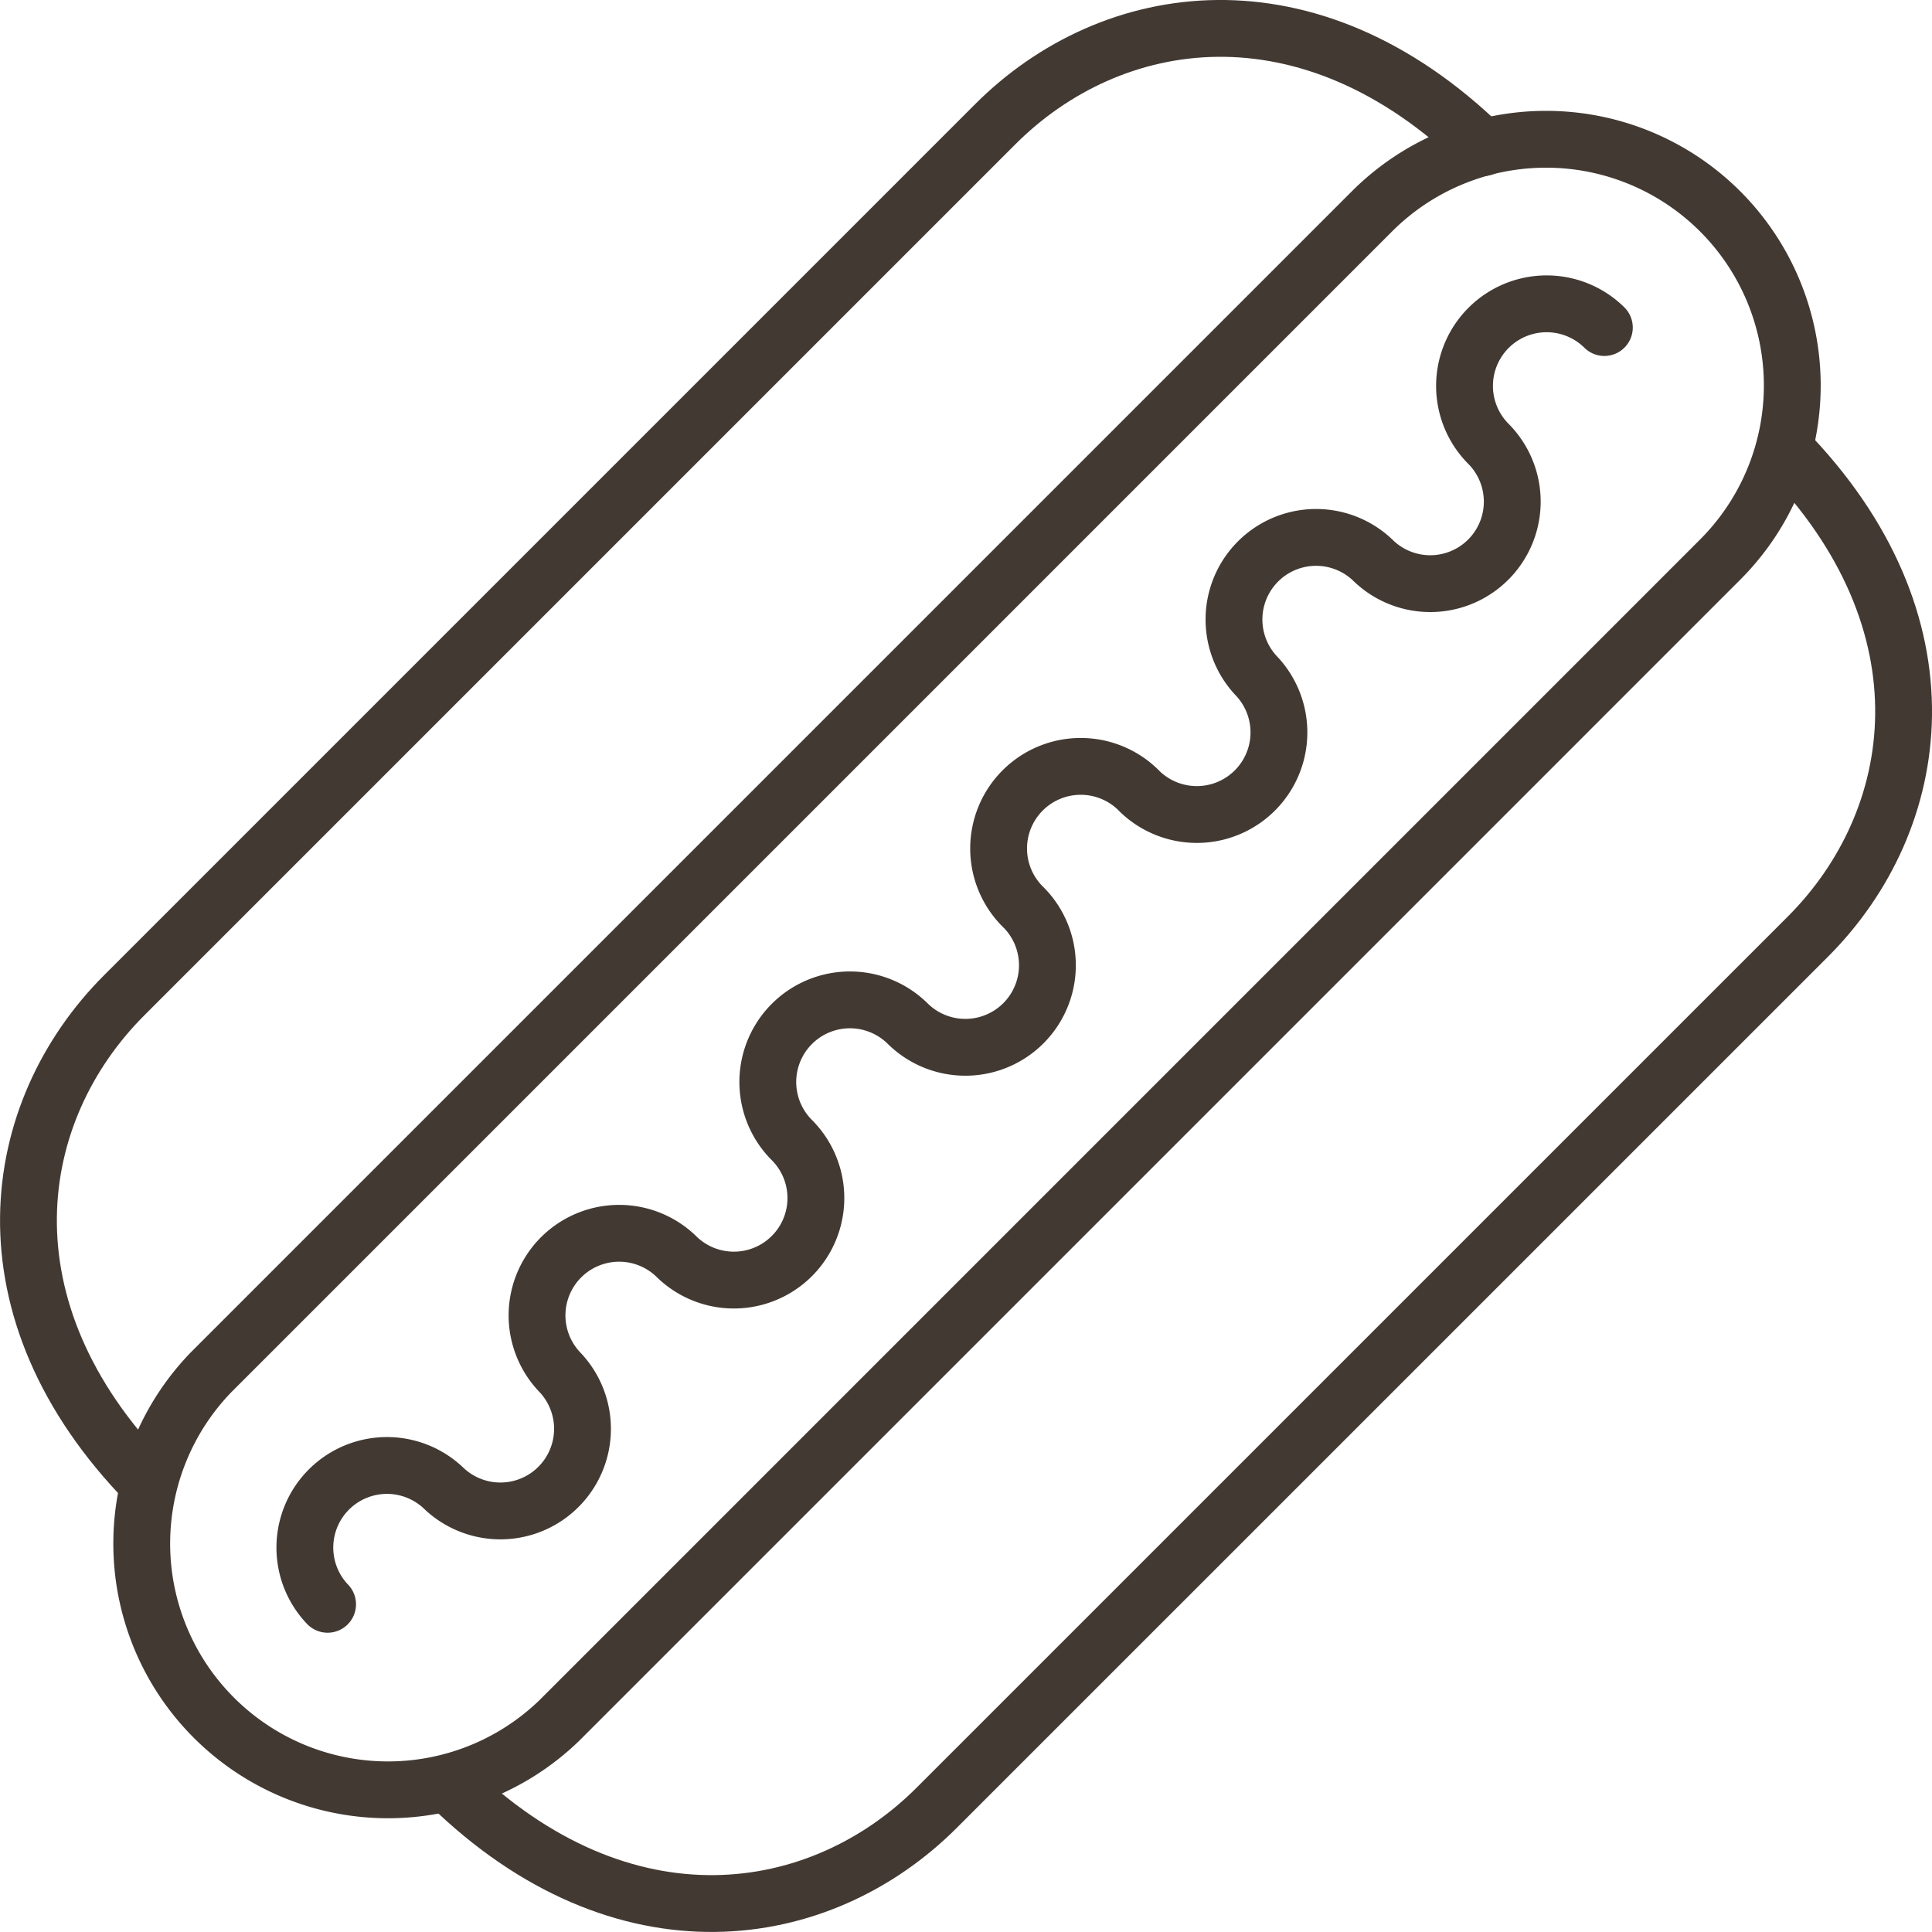
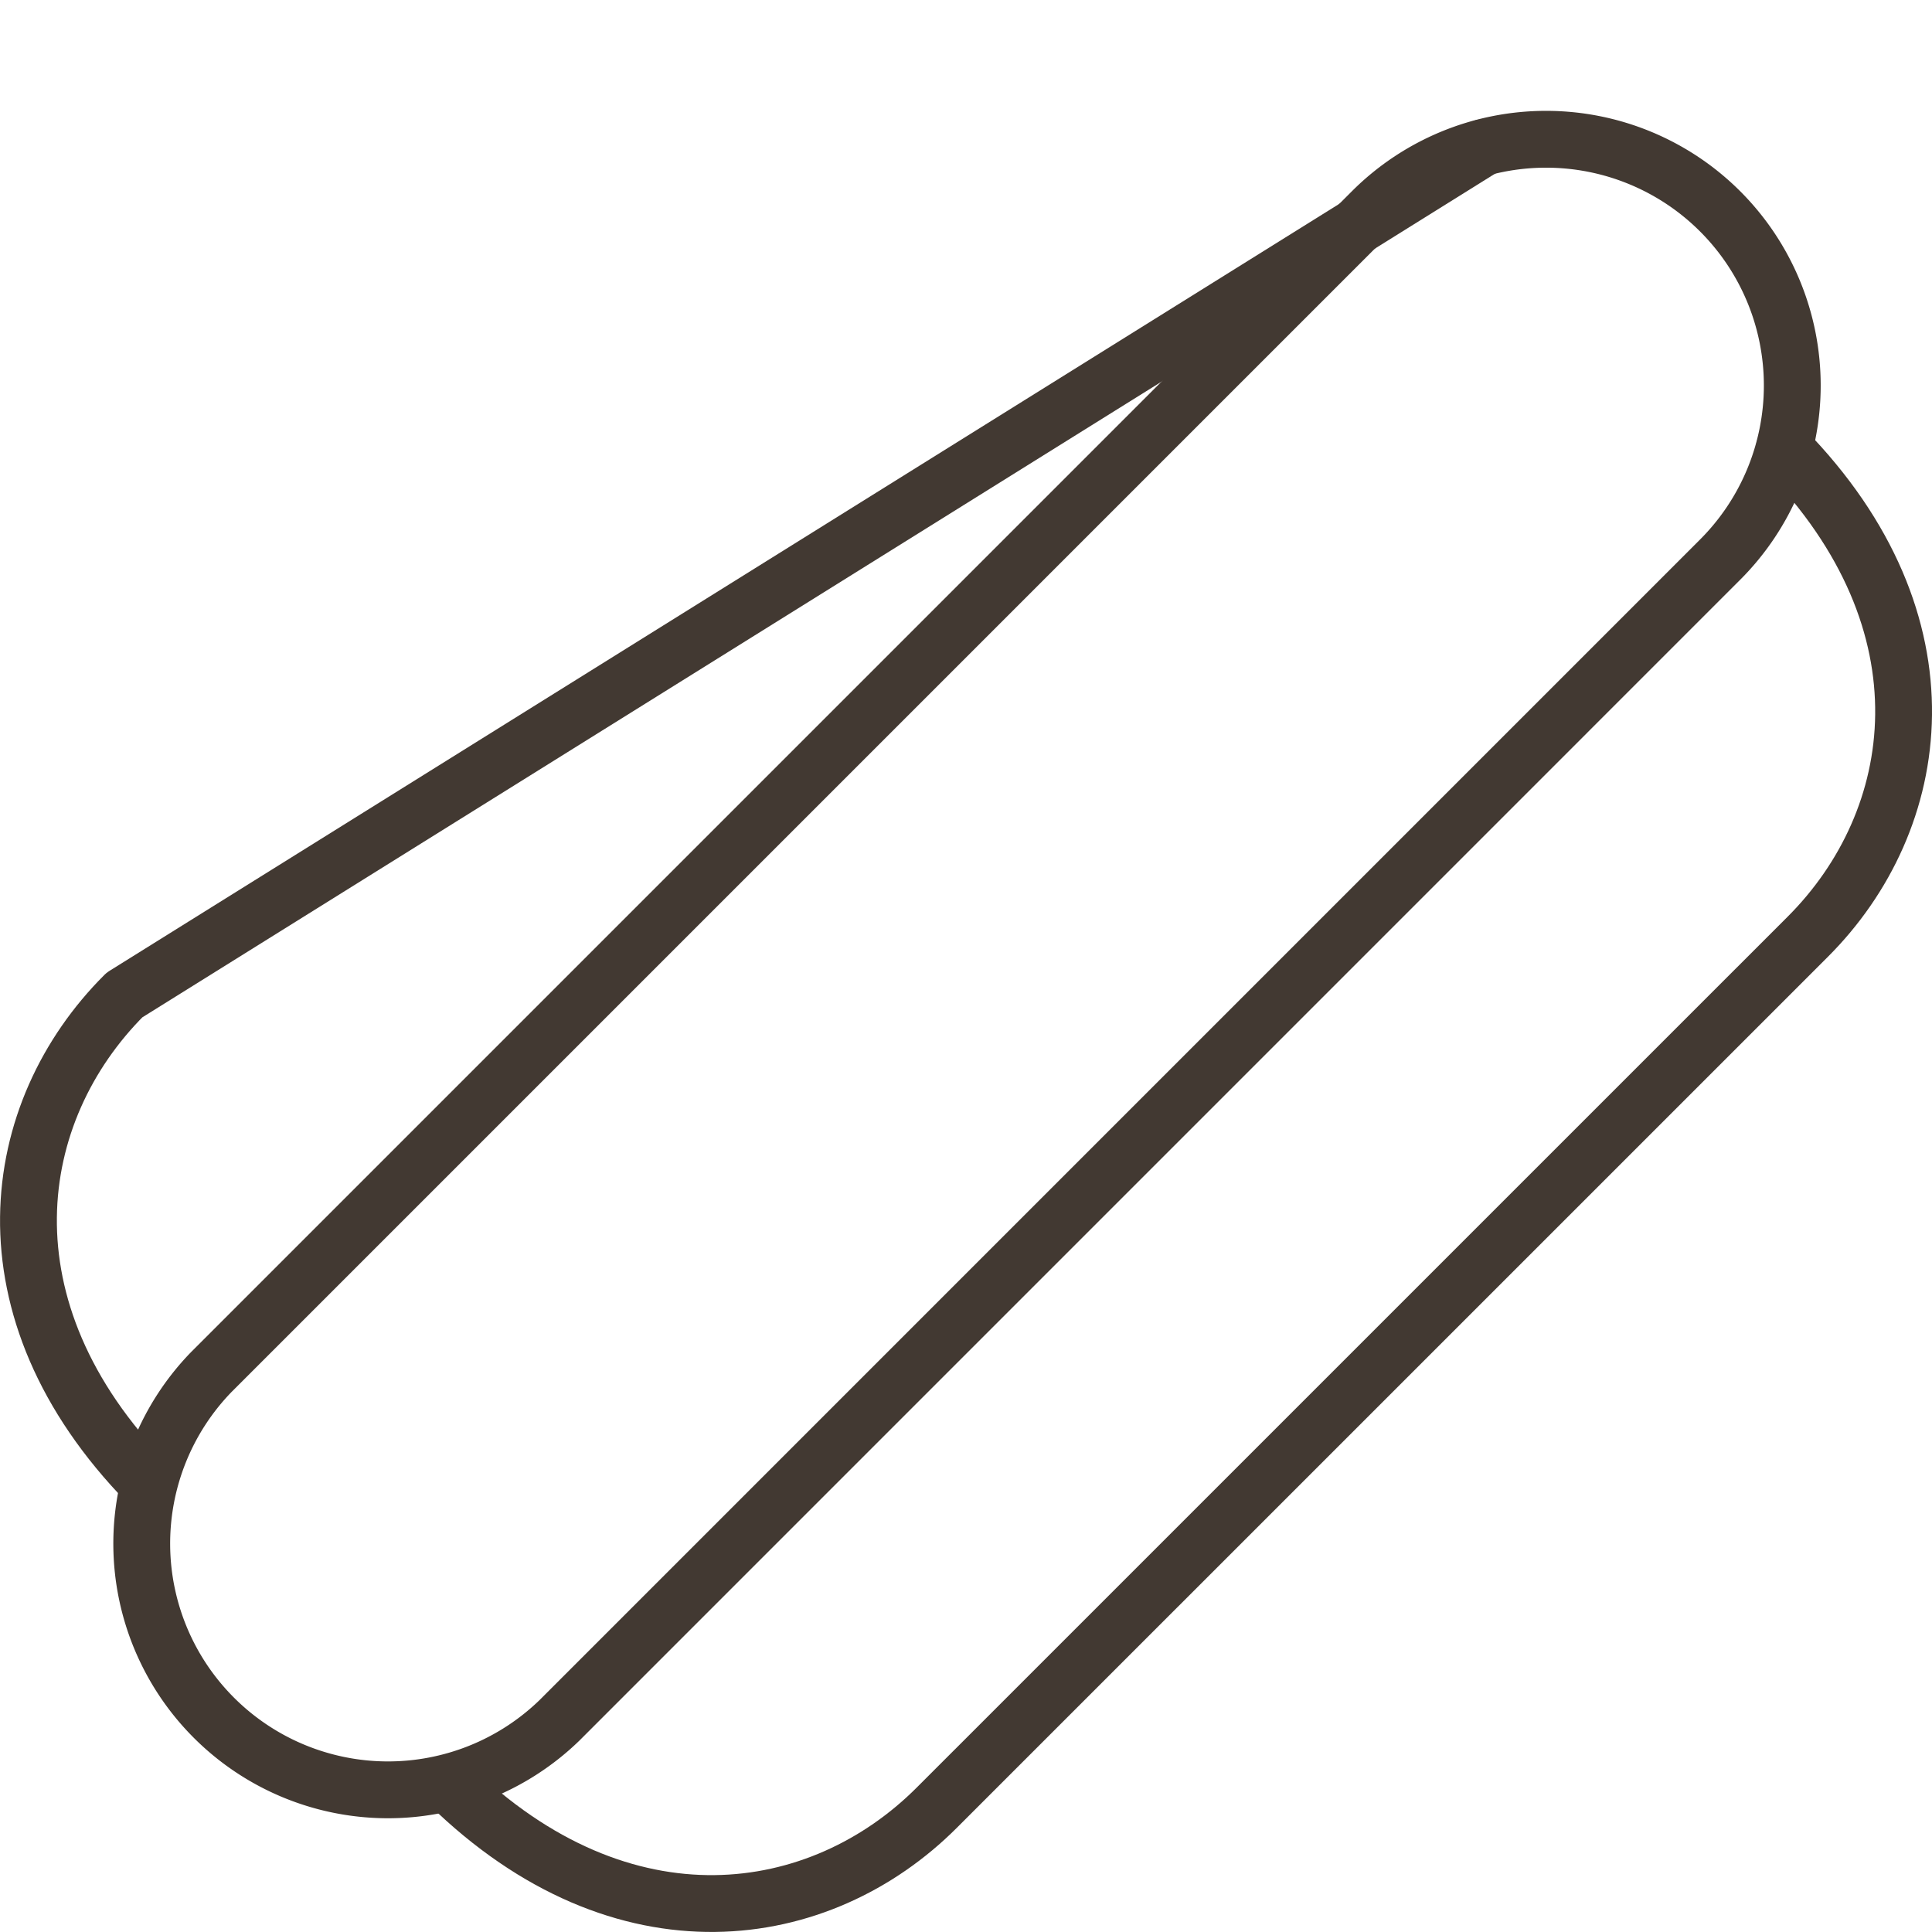
<svg xmlns="http://www.w3.org/2000/svg" width="34" height="34">
  <g data-name="Food-Drinks / Fastfood / fast-food-hot-dog">
    <g data-name="Group 34">
      <g data-name="Light 34" fill="none" stroke="#423932" stroke-linecap="round" stroke-linejoin="round">
-         <path data-name="Shape 217" d="M28.234 5.764a1.445 1.445 0 00-2.044 2.043 1.443 1.443 0 11-2.04 2.042 1.445 1.445 0 00-2.043 2.042 1.445 1.445 0 01-2.043 2.043 1.445 1.445 0 10-2.043 2.043 1.444 1.444 0 01-2.042 2.042 1.445 1.445 0 00-2.043 2.045 1.443 1.443 0 01-2.042 2.04 1.445 1.445 0 00-2.043 2.043 1.445 1.445 0 01-2.043 2.043 1.445 1.445 0 00-2.043 2.043" />
        <path data-name="Shape 218" d="M3.719 24.145a4.334 4.334 0 006.126 6.131L30.272 9.848a4.333 4.333 0 10-6.128-6.128z" />
-         <path data-name="Shape 219" d="M26.099 2.599c-3.073-3-6.541-2.461-8.588-.409L2.191 17.51C.139 19.557-.4 23.03 2.6 26.099" />
+         <path data-name="Shape 219" d="M26.099 2.599L2.191 17.51C.139 19.557-.4 23.03 2.6 26.099" />
        <path data-name="Shape 220" d="M31.401 7.901c3 3.069 2.461 6.541.409 8.588l-15.321 15.32c-2.047 2.052-5.52 2.591-8.589-.409" />
      </g>
    </g>
  </g>
</svg>